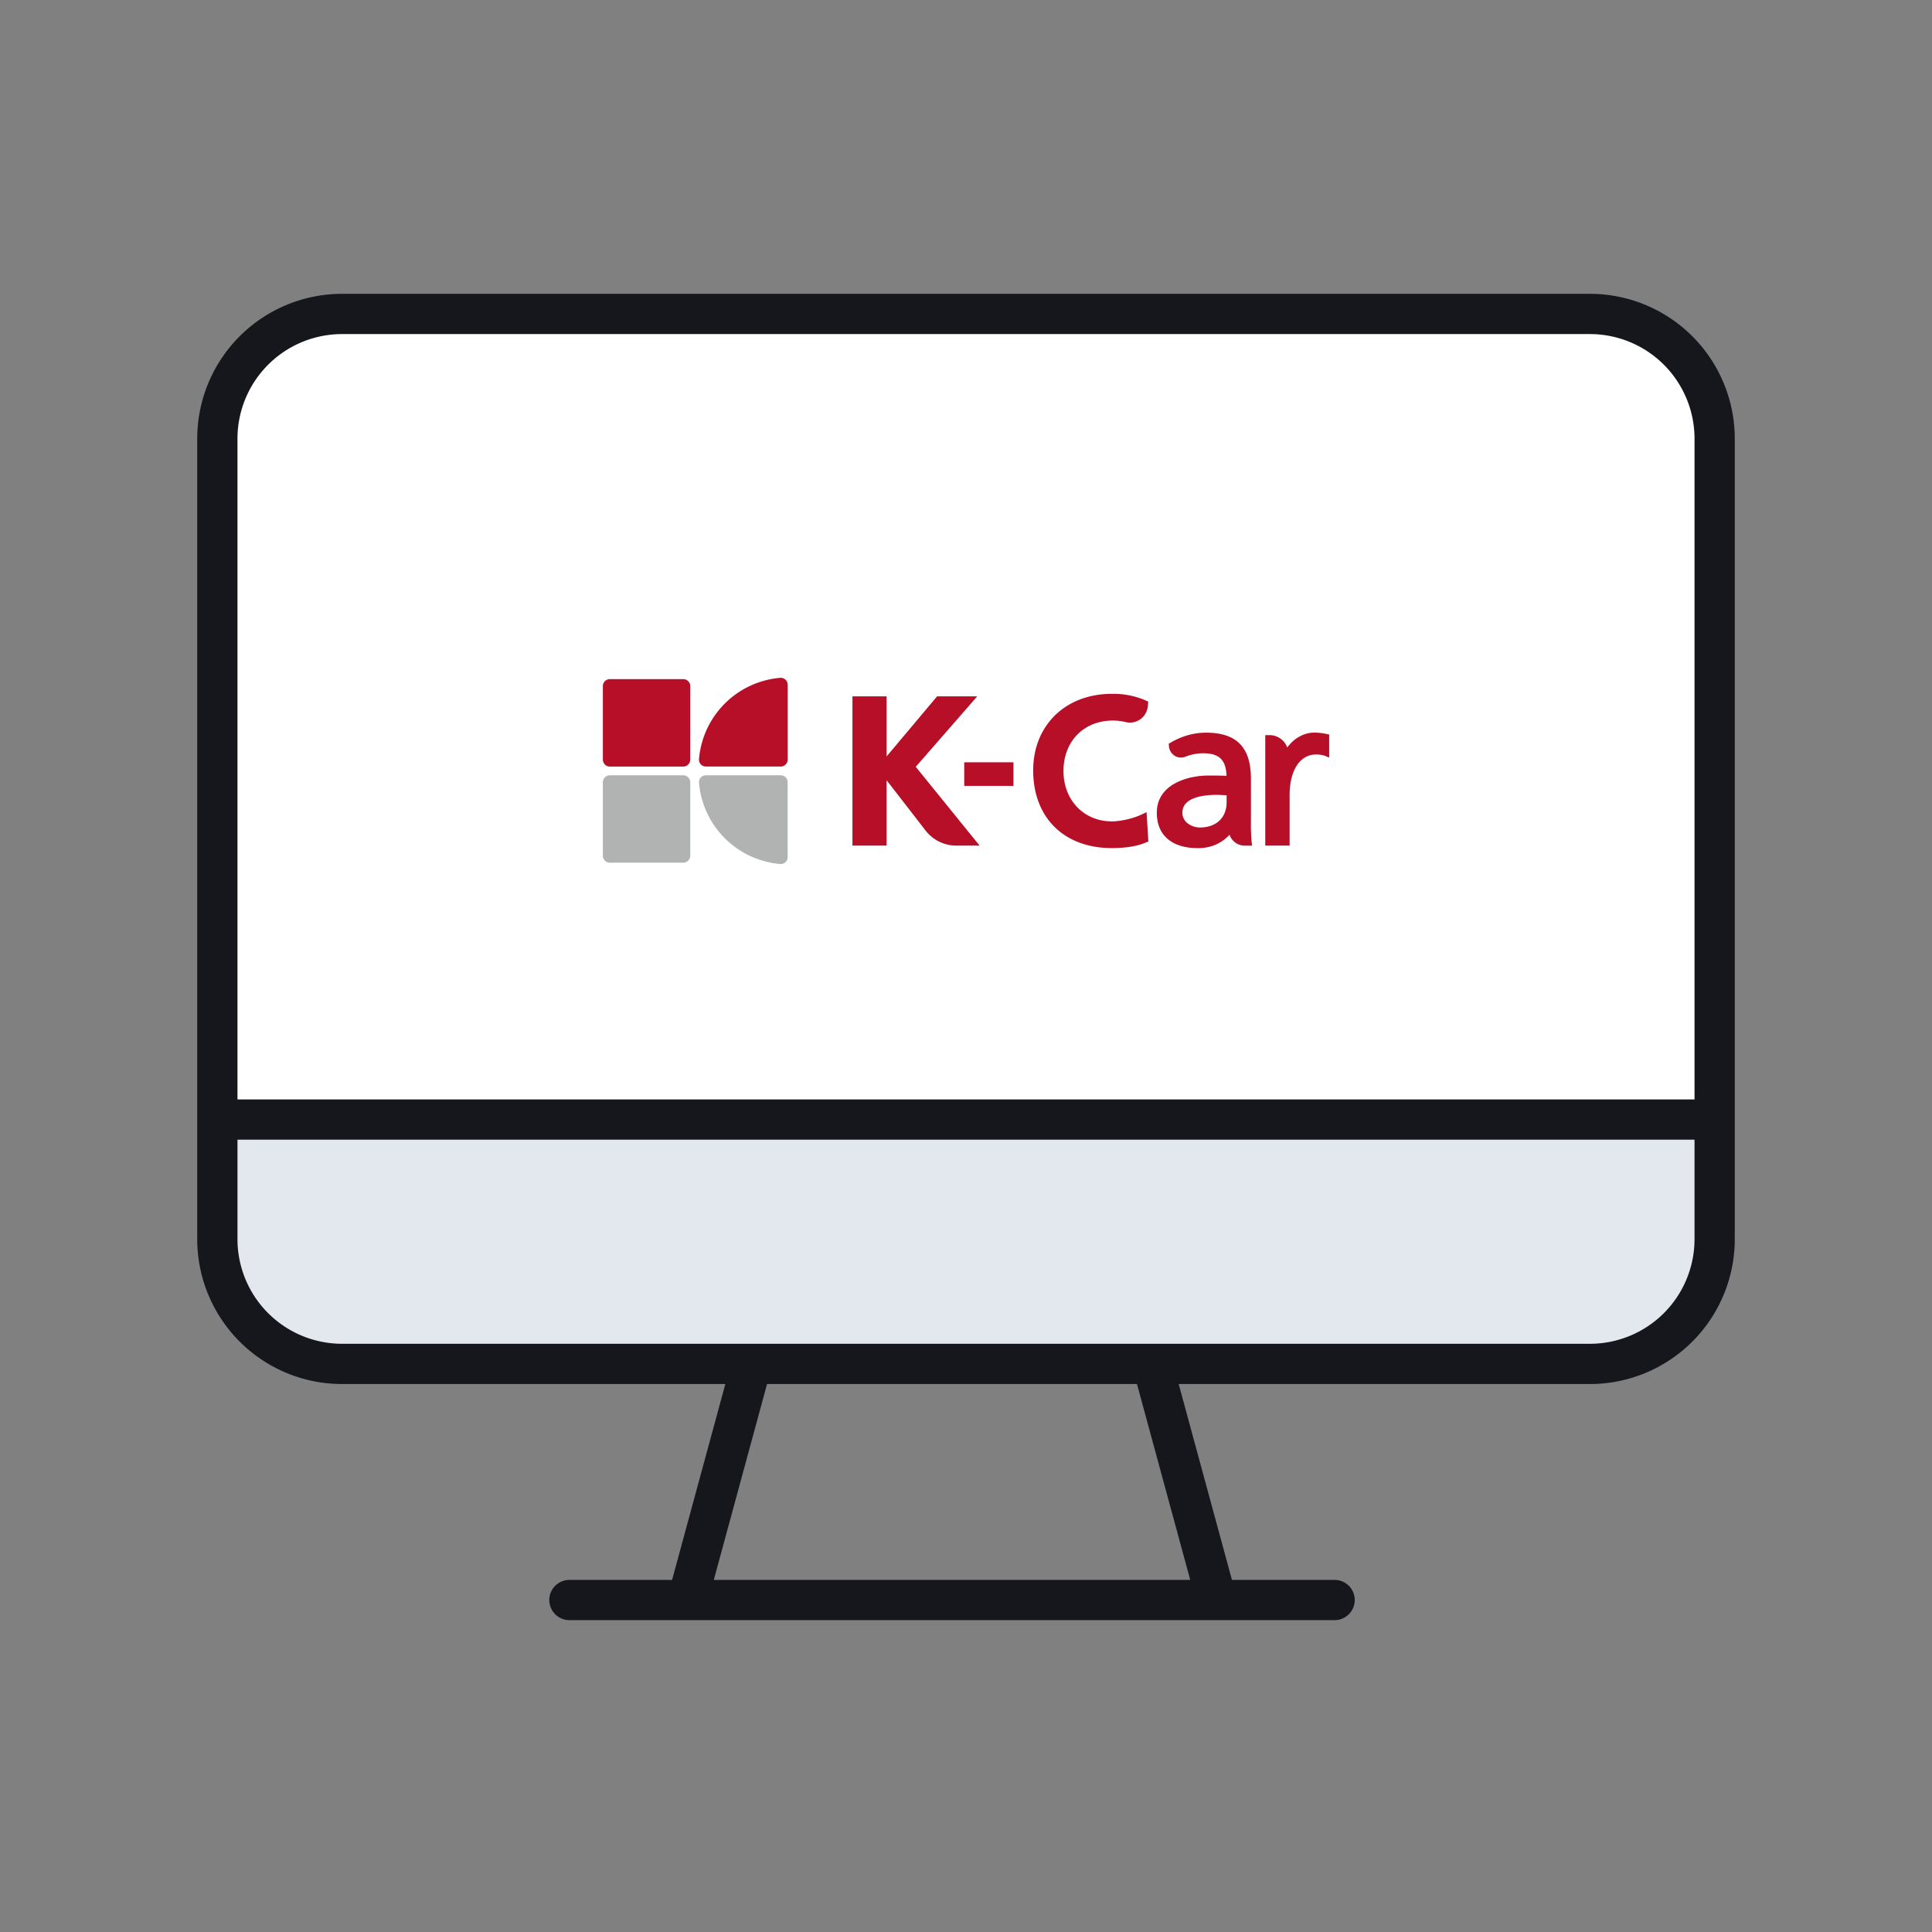
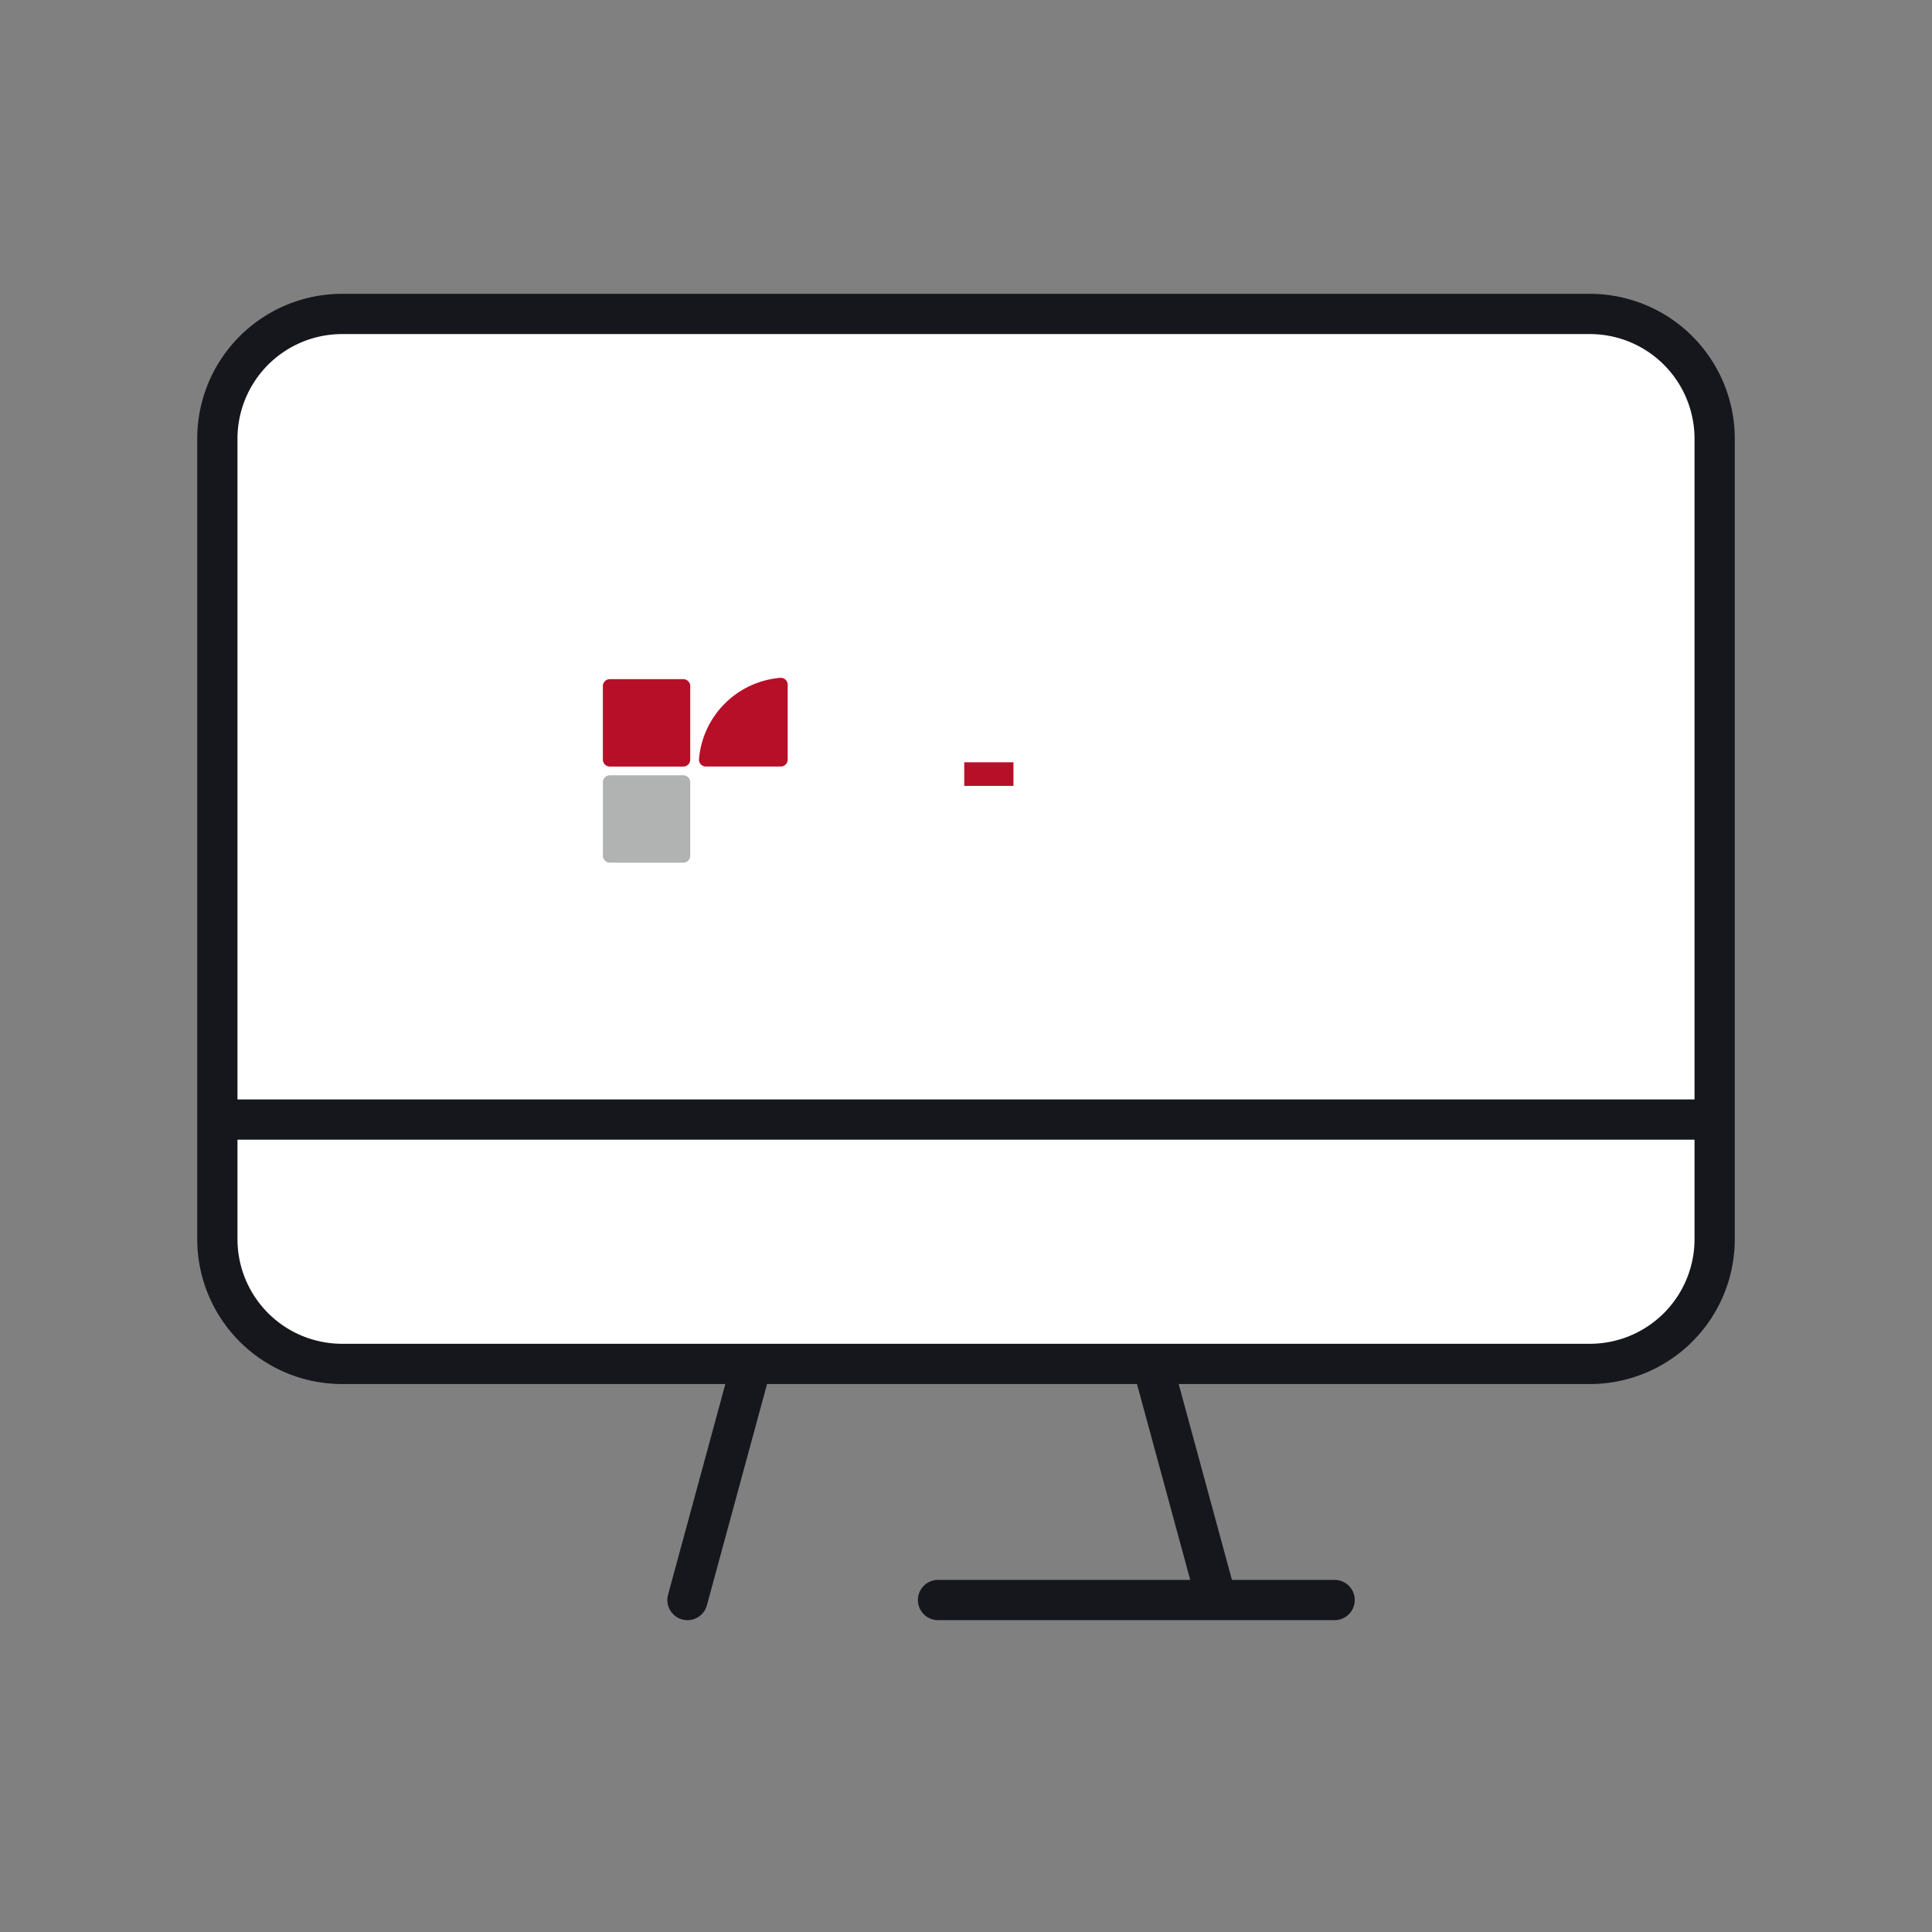
<svg xmlns="http://www.w3.org/2000/svg" width="48" height="48" viewBox="0 0 48 48">
  <rect x="0" y="0" width="48" height="48" fill="#808080" stroke="none" />
  <g fill="none" fill-rule="evenodd">
    <path d="M34.893 7.8H8.5a3.1 3.1 0 0 0-3.1 3.1v19.886a3.1 3.1 0 0 0 3.1 3.1h31a3.1 3.1 0 0 0 3.1-3.1V10.9a3.1 3.1 0 0 0-3.1-3.1h-4.607" fill="#FFF" />
-     <path d="M5.4 27.815v3.1c.925 1.981 1.959 2.971 3.1 2.971h31c1.142 0 2.175-.99 3.1-2.971v-3.1H5.4z" fill="#E2E8EE" />
    <g stroke="#16171D" stroke-linecap="round" stroke-linejoin="round">
-       <path d="M34.893 7.8H8.5a3.1 3.1 0 0 0-3.1 3.1v19.886a3.1 3.1 0 0 0 3.1 3.1h31a3.1 3.1 0 0 0 3.1-3.1V10.9a3.1 3.1 0 0 0-3.1-3.1h-4.607M42.6 27.815H5.4M24 39.752h-9.853M18.675 33.886l-1.595 5.866M23.305 39.752h9.853M28.63 33.886l1.595 5.866" />
+       <path d="M34.893 7.8H8.5a3.1 3.1 0 0 0-3.1 3.1v19.886a3.1 3.1 0 0 0 3.1 3.1h31a3.1 3.1 0 0 0 3.1-3.1V10.9a3.1 3.1 0 0 0-3.1-3.1h-4.607M42.6 27.815H5.4M24 39.752M18.675 33.886l-1.595 5.866M23.305 39.752h9.853M28.63 33.886l1.595 5.866" />
    </g>
-     <path d="M22.751 19.052 24.28 17.3h-.998l-1.255 1.494V17.3h-.848v3.709h.848v-1.625l.97 1.252a.965.965 0 0 0 .762.373h.58l-1.587-1.957zM30.475 19.758v.171c0 .389-.257.63-.67.63-.173 0-.429-.117-.429-.367 0-.386.533-.444.85-.444.05 0 .101.003.152.005l.097.005m.604.676V19.35c0-.783-.354-1.147-1.115-1.147-.31 0-.61.086-.896.256l-.031.018.004.058a.308.308 0 0 0 .141.24.296.296 0 0 0 .27.025c.142-.056.292-.085.435-.085.402 0 .57.158.586.56-.159-.007-.285-.007-.452-.007-.476 0-1.28.195-1.28.925 0 .558.372.879 1.023.879.402 0 .652-.19.784-.332.054.157.203.27.378.27h.183l-.01-.068a4.272 4.272 0 0 1-.02-.507M32.964 18.237a1.383 1.383 0 0 0-.32-.035c-.25 0-.504.147-.662.37a.468.468 0 0 0-.44-.308h-.107v2.745h.605v-1.254c0-.614.257-1.01.655-1.01.095 0 .177.014.244.042l.084.034v-.572l-.059-.012zM28.486 20.178l-.05.024-.105.049c-.2.09-.503.156-.706.156-.697 0-1.203-.527-1.203-1.252 0-.737.505-1.253 1.228-1.253.107 0 .213.013.314.038a.448.448 0 0 0 .554-.402l.01-.108-.073-.032a2.023 2.023 0 0 0-.83-.16c-1.152 0-1.956.782-1.956 1.902 0 1.173.766 1.93 1.951 1.93.342 0 .624-.044.837-.133l.074-.03-.045-.73z" fill="#B70F28" />
    <path fill="#B70F28" d="M23.956 19.525h1.223v-.586h-1.223zM19.39 16.84a2.213 2.213 0 0 0-2.024 2.024.171.171 0 0 0 .173.18h1.858a.172.172 0 0 0 .173-.172v-1.858a.171.171 0 0 0-.18-.173" />
-     <path d="M17.366 19.443a2.213 2.213 0 0 0 2.023 2.023.171.171 0 0 0 .18-.173v-1.858a.172.172 0 0 0-.172-.173h-1.858a.171.171 0 0 0-.173.18" fill="#B1B3B2" />
    <path d="M16.975 16.873h-1.824a.173.173 0 0 0-.173.174v1.824c0 .096.077.174.173.174h1.824a.173.173 0 0 0 .174-.174v-1.824a.173.173 0 0 0-.174-.174" fill="#B70F28" />
    <path d="M16.975 19.262h-1.824a.173.173 0 0 0-.173.174v1.824c0 .096.077.173.173.173h1.824a.173.173 0 0 0 .174-.173v-1.824a.173.173 0 0 0-.174-.174" fill="#B1B3B2" />
  </g>
</svg>